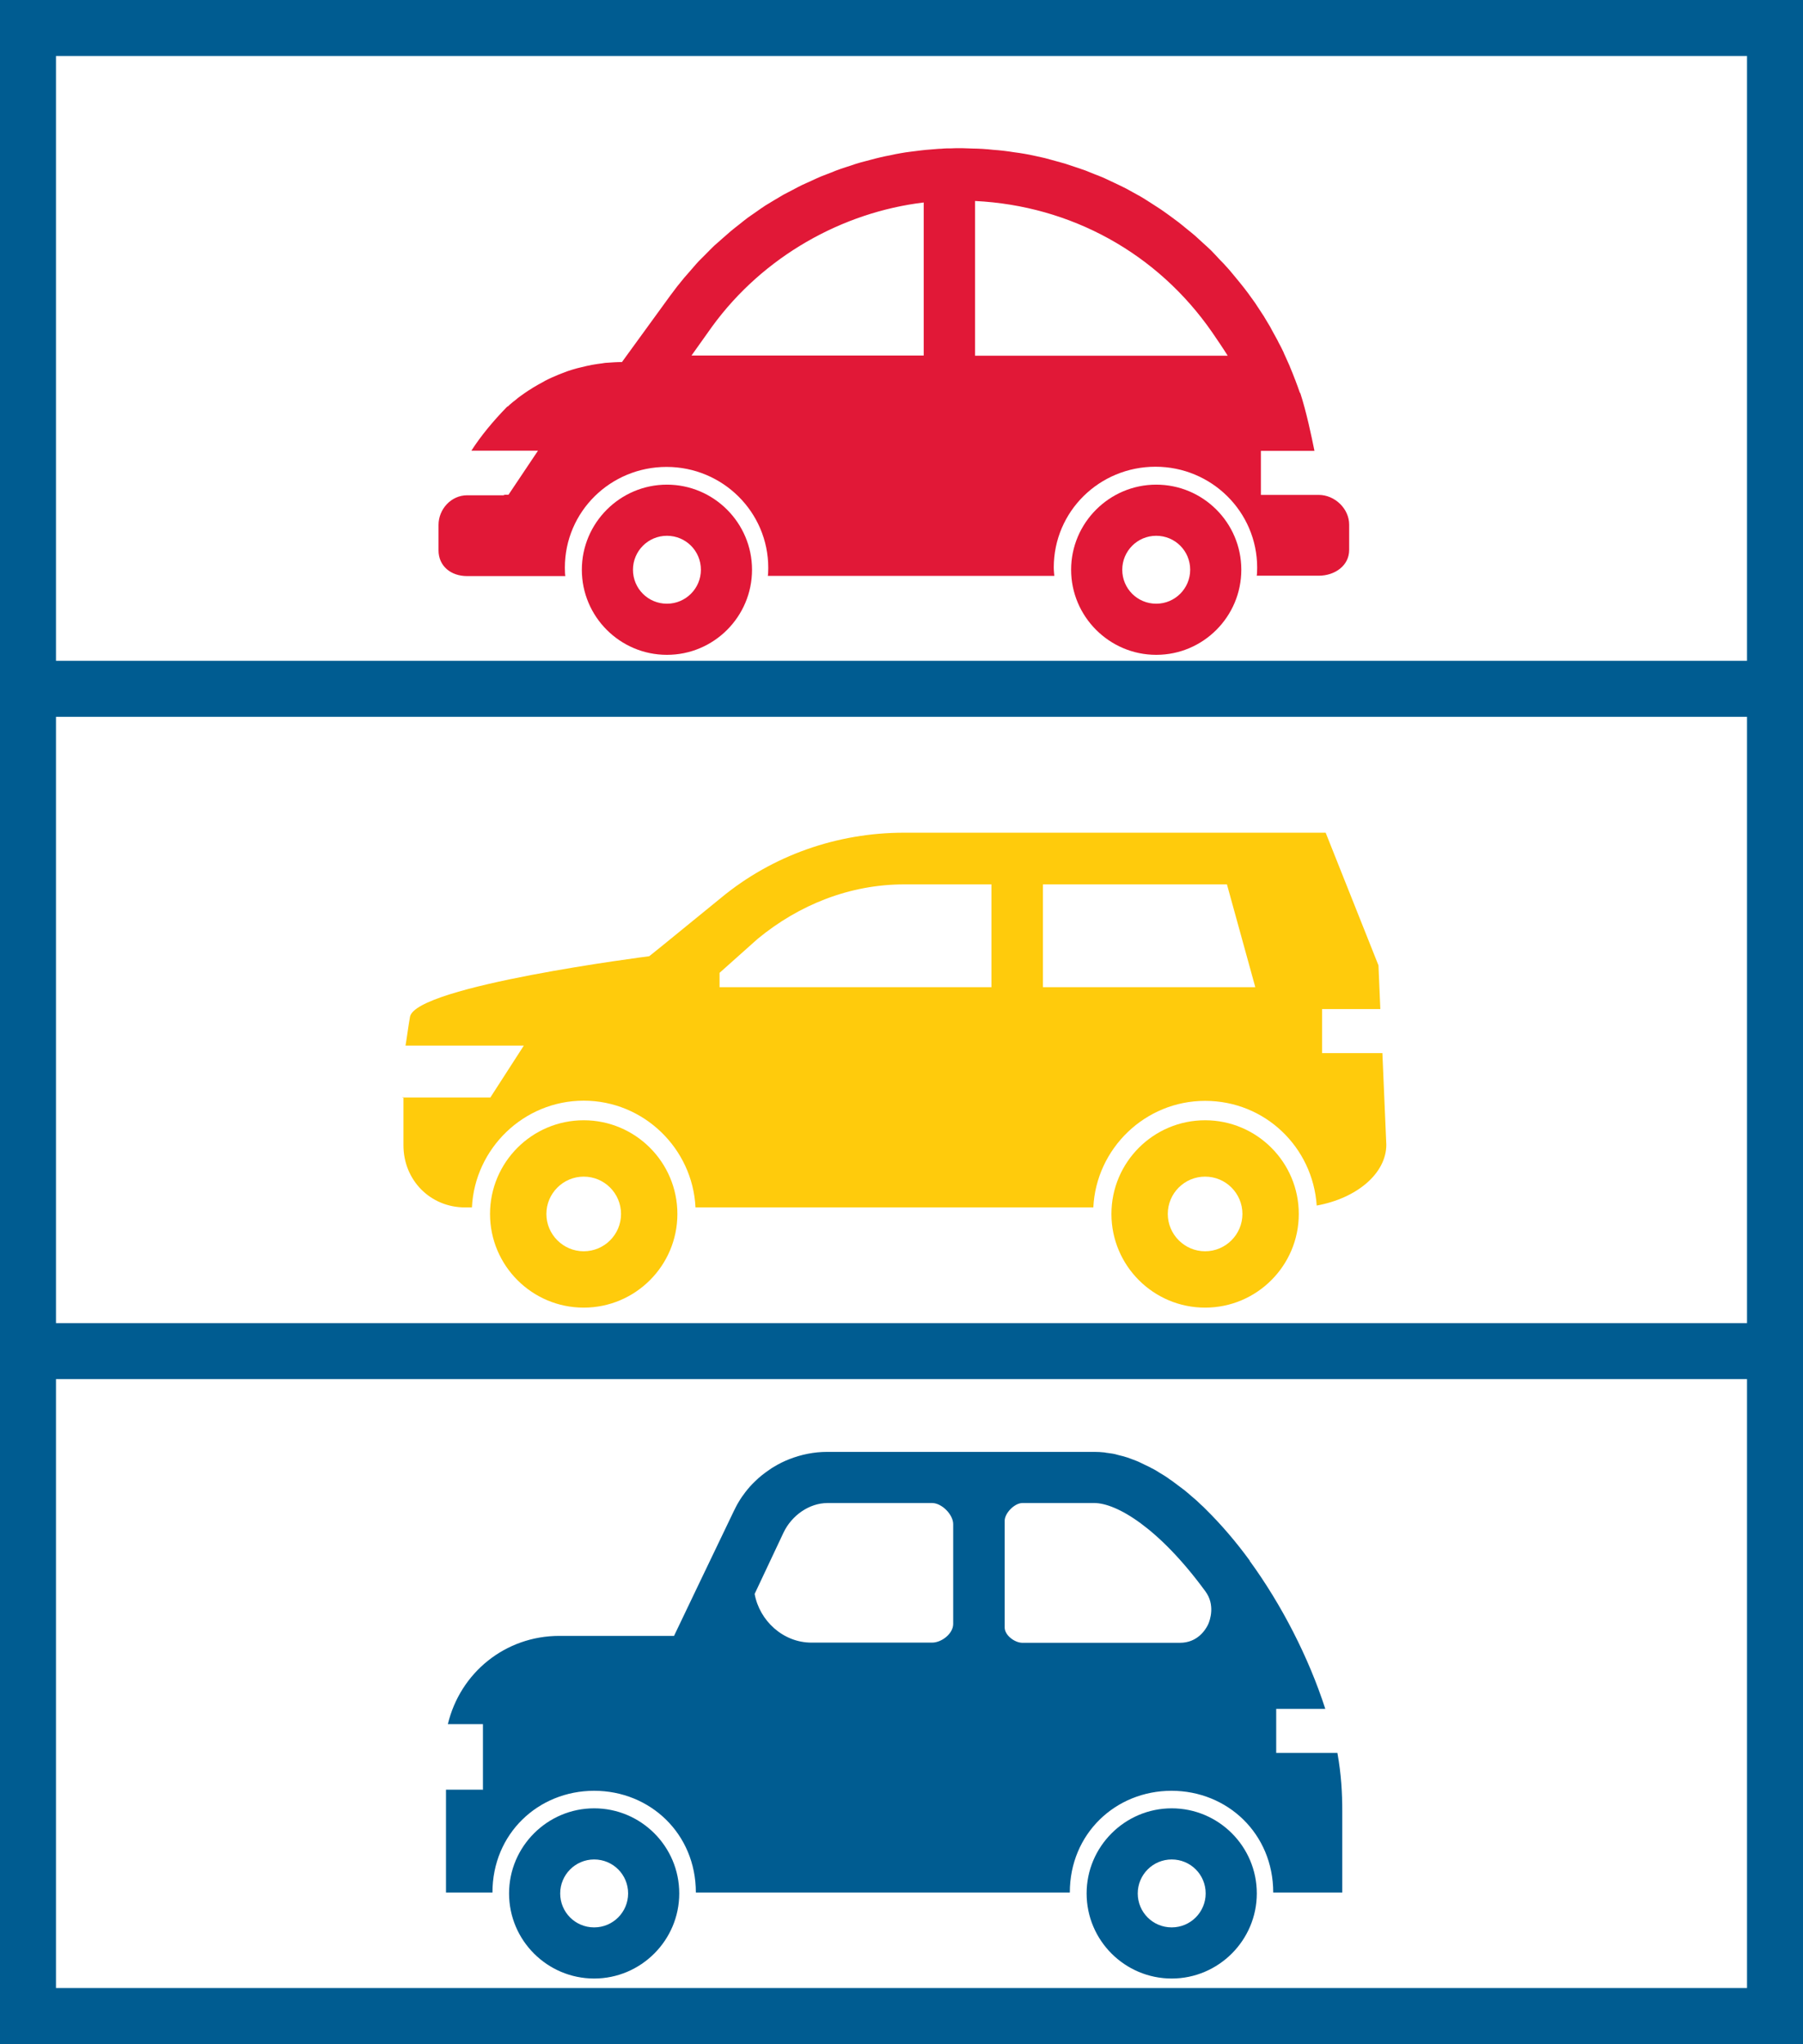
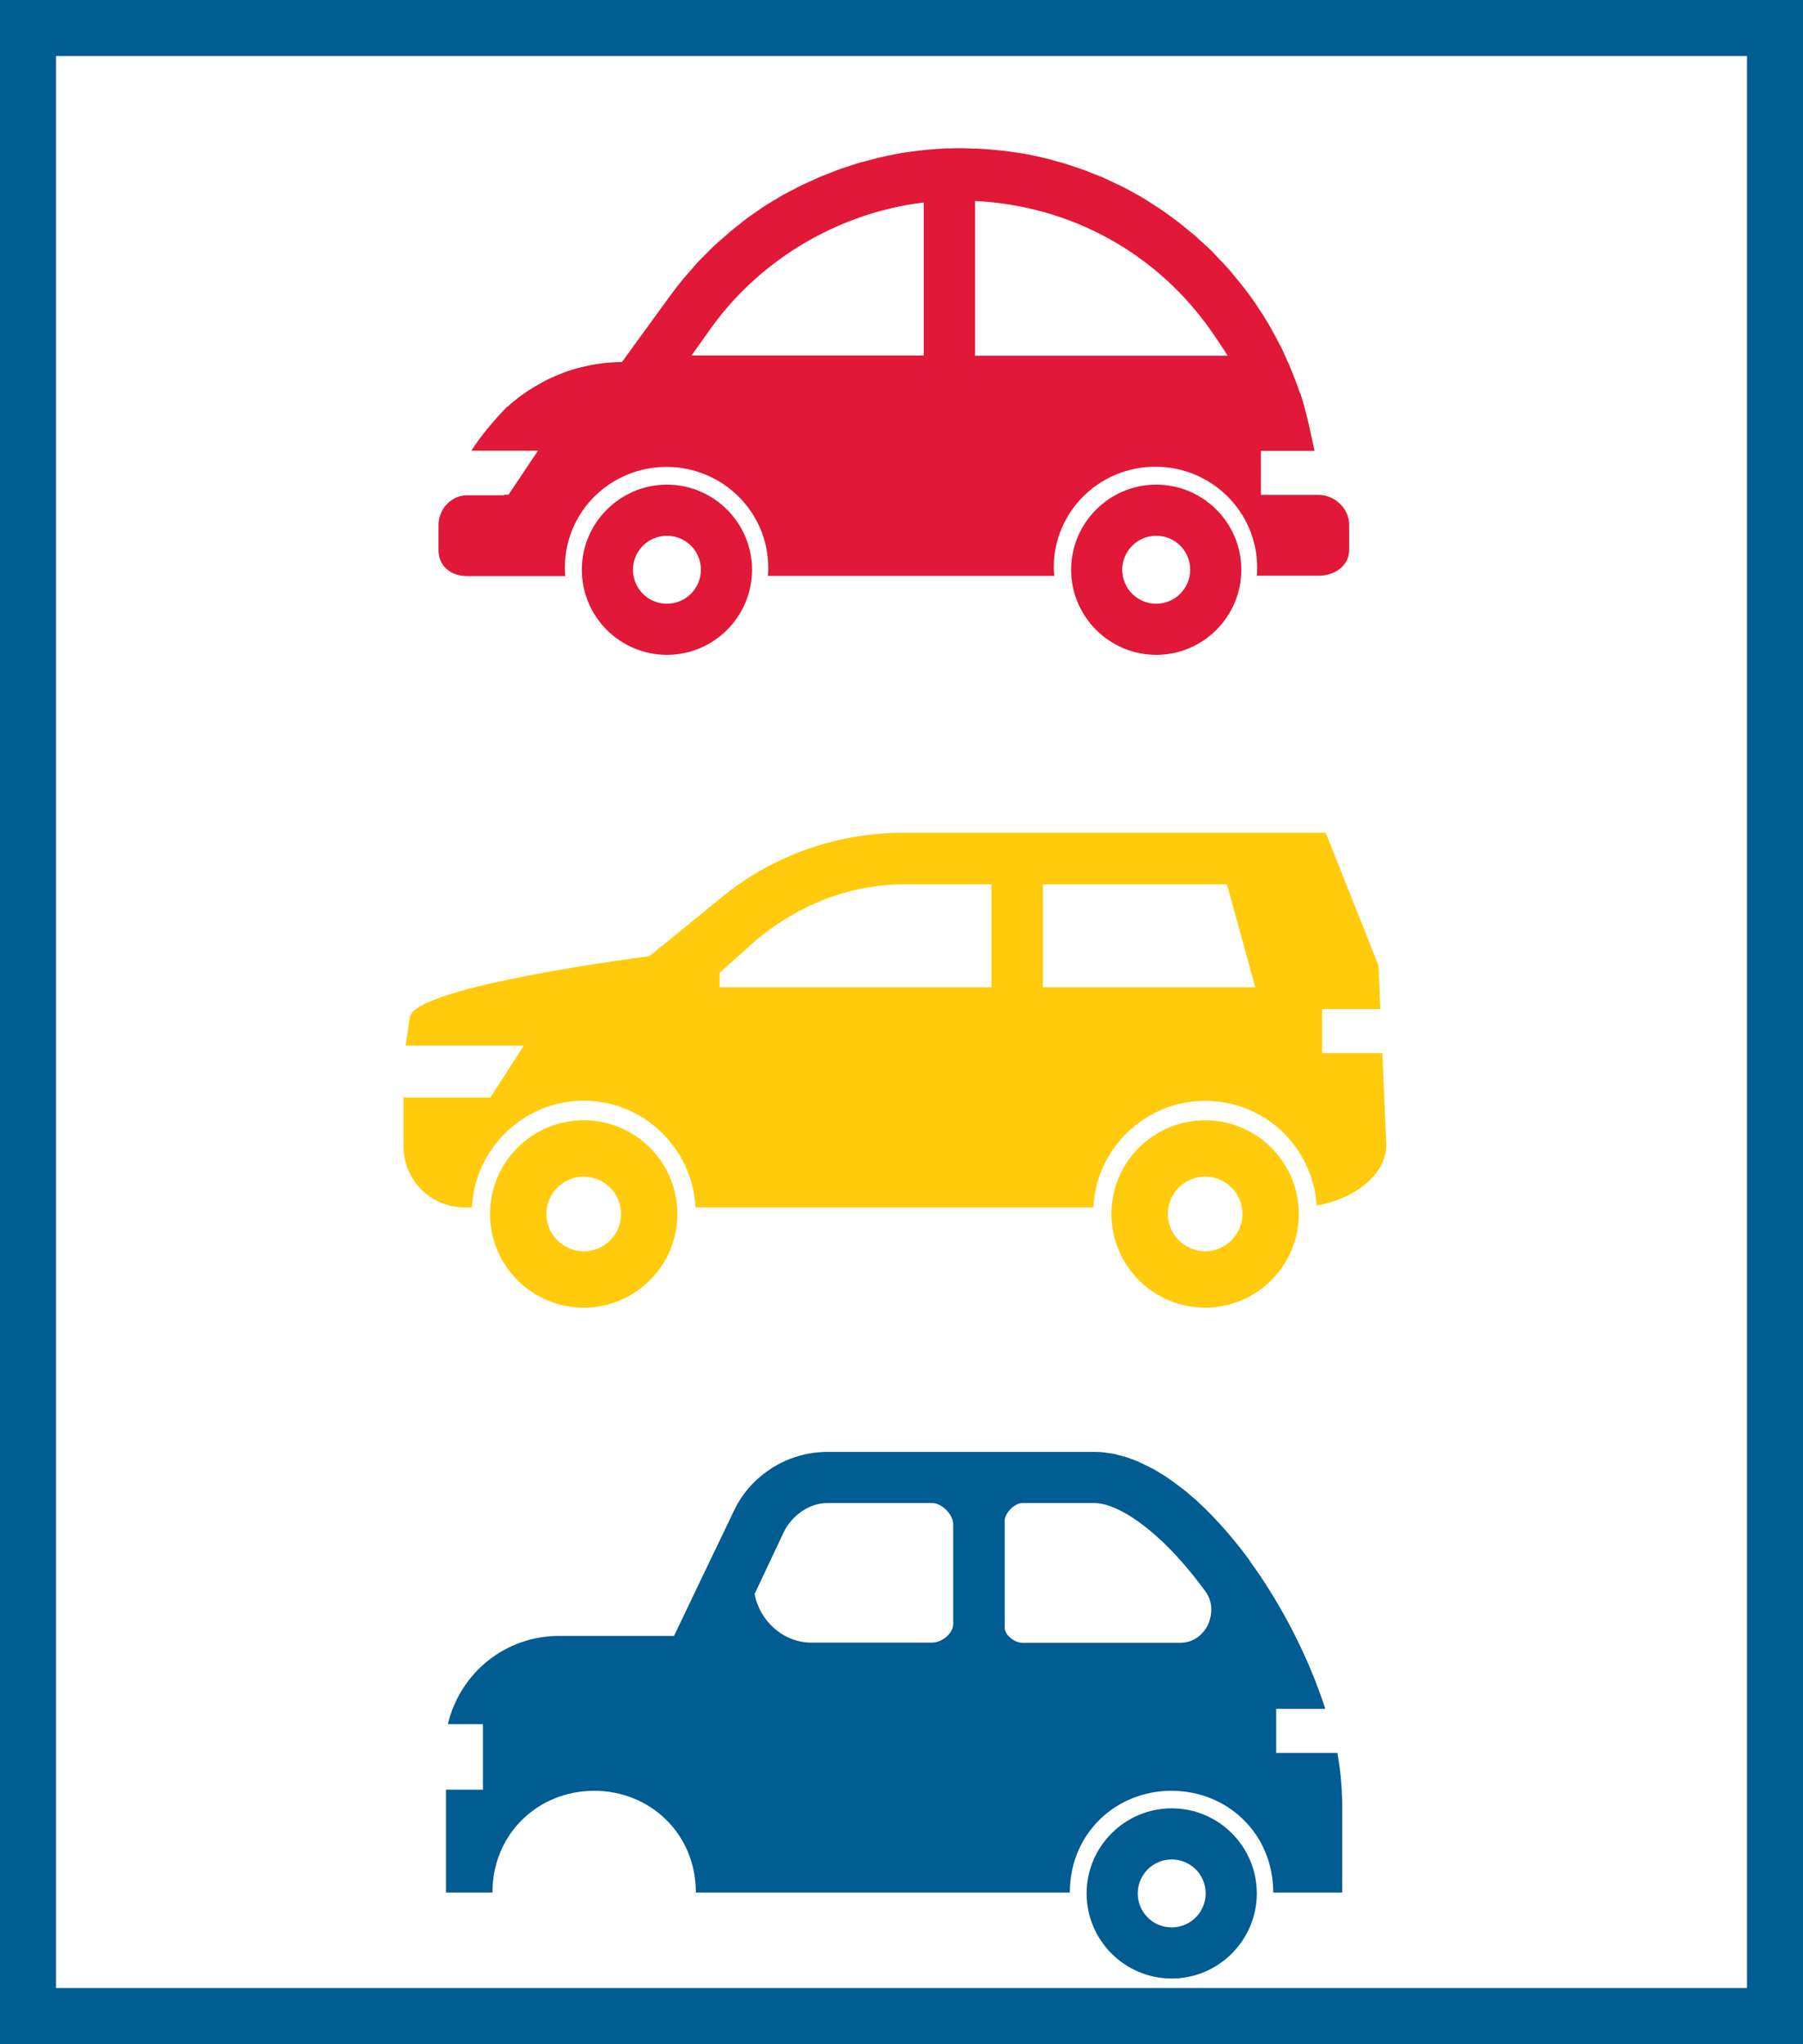
<svg xmlns="http://www.w3.org/2000/svg" id="Layer_1" viewBox="0 0 96.62 109.53">
  <rect x="0" y="0" width="96.62" height="109.53" fill="#333333" stroke="none" />
  <defs>
    <style>.cls-1{fill:#fff;}.cls-2{fill:#e11837;}.cls-3{fill:#ffcb0c;}.cls-4{fill:#005c91;}</style>
  </defs>
  <rect class="cls-1" x="1.81" y="1.52" width="93.62" height="107.23" />
-   <rect class="cls-4" x="1.8" y="35.41" width="93.99" height="3" />
  <path class="cls-2" d="m27.05,26.54h-2.02c-.85,0-1.53.74-1.53,1.59v1.36c0,.85.67,1.38,1.53,1.38h2.08s3.19,0,3.19,0c-.02,0-.03-.28-.03-.45,0-3.01,2.45-5.4,5.45-5.4s5.45,2.41,5.45,5.41c0,.17-.01.43-.03.43h15.36s-.03-.28-.03-.45c0-3.01,2.45-5.4,5.45-5.4s5.45,2.41,5.45,5.41c0,.17-.01.43-.03.43h.87s2.46,0,2.46,0c.85,0,1.63-.53,1.63-1.38v-1.36c0-.85-.77-1.59-1.63-1.59h-3.1v-2.36h2.87c-.16-.79-.43-2.09-.77-3.13,0,0,0,.05,0,.05-.08-.23-.16-.46-.25-.69,0-.02-.01-.03-.02-.05-.08-.22-.17-.43-.26-.65-.01-.03-.02-.05-.03-.08-.09-.2-.18-.4-.27-.6-.02-.04-.04-.08-.05-.12-.09-.19-.18-.37-.28-.55-.02-.05-.05-.1-.07-.14-.09-.17-.19-.34-.28-.51-.03-.06-.06-.11-.09-.17-.1-.17-.2-.33-.3-.5-.03-.05-.06-.11-.1-.16-.14-.21-.28-.43-.42-.64h0c-.24-.34-.48-.67-.74-.99-.09-.11-.18-.22-.27-.33-.17-.2-.33-.41-.51-.6-.11-.13-.23-.25-.35-.37-.16-.17-.31-.34-.47-.5-.13-.13-.27-.25-.4-.37-.16-.14-.31-.29-.47-.43-.14-.12-.29-.24-.44-.36-.16-.13-.31-.26-.47-.38-.15-.12-.31-.22-.46-.34-.16-.11-.31-.23-.48-.34-.16-.11-.32-.2-.48-.31-.16-.1-.32-.21-.49-.31-.16-.1-.33-.18-.5-.28-.17-.09-.33-.19-.5-.27-.17-.09-.34-.16-.52-.25-.17-.08-.34-.16-.51-.24-.17-.08-.35-.14-.52-.21-.17-.07-.35-.14-.52-.21-.18-.06-.35-.12-.53-.18-.18-.06-.36-.12-.54-.18-.18-.05-.36-.1-.54-.15-.18-.05-.36-.1-.55-.15-.18-.04-.36-.08-.54-.12-.19-.04-.37-.08-.56-.11-.18-.03-.36-.06-.54-.08-.19-.03-.38-.06-.57-.08-.18-.02-.36-.04-.54-.05-.19-.02-.38-.04-.57-.05-.18-.01-.36-.02-.54-.02-.19,0-.38-.02-.58-.02-.04,0-.07,0-.11,0-.15,0-.3,0-.46.01-.18,0-.35,0-.53.02-.19,0-.38.03-.57.04-.18.01-.36.03-.53.05-.19.02-.37.05-.56.07-.18.02-.36.05-.53.08-.19.03-.37.07-.55.11-.18.03-.35.07-.53.11-.18.04-.36.09-.55.14-.18.05-.35.09-.53.14-.18.05-.36.11-.53.17-.18.06-.35.11-.52.17-.18.06-.35.13-.52.2-.17.07-.35.13-.52.2-.17.07-.34.15-.51.23-.17.08-.34.15-.51.23-.17.08-.33.17-.5.26-.17.09-.33.17-.5.26-.16.09-.33.2-.49.29-.16.1-.32.19-.48.29-.16.1-.32.22-.48.33-.15.11-.31.21-.46.32-.16.12-.31.24-.47.37-.15.12-.3.23-.44.35-.16.13-.31.28-.47.41-.13.12-.27.24-.41.36-.16.15-.32.32-.48.48-.12.12-.24.24-.36.36-.18.19-.34.39-.51.58-.09.11-.19.21-.28.32-.26.31-.51.63-.75.96l-2.58,3.55c-.27,0-.54.02-.81.04-.09,0-.17.02-.25.03-.18.02-.36.05-.54.08-.1.02-.19.04-.29.06-.17.04-.33.08-.5.12-.09.03-.19.05-.28.08-.17.05-.34.11-.51.18-.08.03-.15.06-.23.09-.24.1-.47.2-.7.32-.02,0-.03.02-.05.03-.21.11-.42.23-.62.35-.07.05-.14.09-.22.14-.14.09-.28.19-.42.29-.08.06-.16.11-.23.18-.13.1-.25.19-.37.3-.04.04-.09.1-.13.1h0c-.77.79-1.42,1.58-1.92,2.36h3.57s-1.58,2.36-1.58,2.36h-.28Zm25.2-15.77c5.12.25,9.76,2.78,12.71,7.04.28.41.58.85.83,1.25h-13.54v-8.29Zm-15.2,8.29l1.11-1.56c2.75-3.78,7-6.13,11.34-6.65v8.2h-12.45Z" />
  <path class="cls-2" d="m61.96,35.09c2.52,0,4.56-2.05,4.56-4.56,0-2.52-2.05-4.56-4.56-4.56s-4.56,2.05-4.56,4.56,2.05,4.56,4.56,4.56Zm-1.82-4.56c0-1,.81-1.82,1.82-1.82s1.82.81,1.82,1.82c0,1-.81,1.82-1.82,1.82s-1.82-.81-1.82-1.82Z" />
  <path class="cls-2" d="m35.74,35.09c2.52,0,4.56-2.05,4.56-4.56s-2.05-4.56-4.56-4.56-4.56,2.05-4.56,4.56c0,2.52,2.05,4.56,4.56,4.56Zm-1.82-4.56c0-1,.81-1.82,1.82-1.82s1.82.81,1.82,1.82c0,1-.81,1.82-1.82,1.82s-1.82-.81-1.82-1.82Z" />
-   <rect class="cls-4" x="1.8" y="70.9" width="93.99" height="3" />
  <path class="cls-3" d="m26.29,58.81h-4.74s.07-.05.07,0v2.56c0,1.87,1.44,3.33,3.3,3.33h.37c.15-3.15,2.77-5.72,5.99-5.72s5.84,2.57,5.99,5.72h21.32c.15-3.15,2.77-5.71,5.99-5.71s5.77,2.49,5.98,5.61c2.15-.39,3.73-1.72,3.73-3.26l-.21-4.91h-3.23v-2.36h3.12s-.1-2.34-.1-2.34l-2.83-7.11h-3.06s-19.53,0-19.53,0c-3.58,0-7.05,1.21-9.81,3.49l-3.19,2.6h0l-.66.53s-12.53,1.59-12.82,3.25c-.09.5-.17,1.15-.24,1.54h6.34s-1.78,2.76-1.78,2.76Zm22.16-11.42h4.68v5.51h-14.57v-.77s2.04-1.82,2.04-1.82c2.23-1.84,4.96-2.92,7.85-2.92Zm17.3,0l1.52,5.51h-11.38v-5.51h9.86Z" />
  <path class="cls-3" d="m59.56,65.05c0,2.77,2.25,5.02,5.02,5.02s5.02-2.25,5.02-5.02c0-2.77-2.25-5.02-5.02-5.02s-5.02,2.25-5.02,5.02Zm5.02-2c1.11,0,2,.9,2,2s-.9,2-2,2-2-.9-2-2c0-1.11.9-2,2-2Z" />
  <path class="cls-3" d="m26.26,65.05c0,2.77,2.25,5.02,5.02,5.02s5.02-2.25,5.02-5.02c0-2.77-2.25-5.02-5.02-5.02s-5.02,2.25-5.02,5.02Zm5.02-2c1.11,0,2,.9,2,2,0,1.11-.9,2-2,2s-2-.9-2-2,.9-2,2-2Z" />
  <path class="cls-4" d="m25.87,95.9h-1.97s0,5.51,0,5.51h2.49c0-3.15,2.45-5.45,5.45-5.45s5.45,2.3,5.45,5.45h20.04c0-3.15,2.45-5.45,5.45-5.45s5.45,2.3,5.45,5.45h3.7s0-4.35,0-4.35c0-.97-.05-1.95-.26-3.13h-3.28v-2.36h2.63c-.89-2.76-2.34-5.58-4.05-7.93,0,0,0-.02,0-.02,0,0,0,0-.01-.01-.73-1-1.52-1.92-2.33-2.72-.05-.05-.1-.1-.14-.14-.11-.1-.22-.2-.32-.3-.08-.07-.15-.14-.23-.2-.1-.09-.2-.17-.29-.25-.09-.07-.17-.15-.26-.21-.09-.07-.19-.14-.28-.21-.09-.07-.19-.14-.28-.21-.09-.06-.18-.12-.27-.19-.1-.07-.2-.13-.3-.19-.09-.05-.18-.11-.26-.16-.1-.06-.2-.12-.31-.17-.09-.05-.17-.09-.26-.13-.1-.05-.21-.1-.31-.15-.08-.04-.17-.08-.25-.11-.11-.04-.22-.08-.32-.12-.08-.03-.16-.06-.24-.08-.11-.04-.23-.06-.34-.09-.07-.02-.15-.04-.22-.06-.12-.03-.25-.04-.37-.06-.06,0-.12-.02-.19-.03-.18-.02-.37-.03-.55-.03h-3.86s-4.84,0-4.84,0h-5.61s0,0,0,0c-.71,0-1.39.14-2.03.39-.28.11-.55.24-.81.4-.09.05-.17.1-.25.16-.28.19-.54.39-.78.63-.19.18-.36.37-.52.58-.13.17-.25.34-.36.53-.05.08-.1.17-.14.25-.04.08-.08.16-.12.24l-1.89,3.94h0l-1.31,2.74h-6.15c-2.89,0-5.31,1.97-5.97,4.73h1.88v3.54Zm28.91-15.36h3.86c1.19,0,3.46,1.32,5.96,4.74.52.71.26,1.52.13,1.79-.14.28-.57.96-1.5.96h-8.44c-.41,0-.95-.4-.95-.82v-5.72c0-.41.53-.95.95-.95Zm-10.44,0h5.61c.52,0,1.13.62,1.13,1.13v5.35c0,.52-.62,1-1.13,1h-6.47c-1.51,0-2.78-1.17-3.04-2.61l1.55-3.29c.43-.9,1.36-1.58,2.36-1.58Z" />
  <path class="cls-4" d="m58.23,101.46c0,2.52,2.05,4.56,4.56,4.56s4.56-2.05,4.56-4.56c0-2.52-2.05-4.56-4.56-4.56s-4.56,2.05-4.56,4.56Zm2.74,0c0-1,.81-1.82,1.82-1.82s1.82.81,1.82,1.82c0,1-.81,1.82-1.82,1.82s-1.82-.81-1.82-1.82Z" />
-   <path class="cls-4" d="m27.28,101.46c0,2.52,2.05,4.56,4.56,4.56s4.56-2.05,4.56-4.56c0-2.52-2.05-4.56-4.56-4.56s-4.56,2.05-4.56,4.56Zm2.74,0c0-1,.81-1.82,1.82-1.82s1.82.81,1.82,1.82c0,1-.81,1.82-1.82,1.82s-1.82-.81-1.82-1.82Z" />
  <path class="cls-4" d="m93.62,3v103.53H3V3h90.62m3-3H0v109.53h96.62V0h0Z" />
</svg>